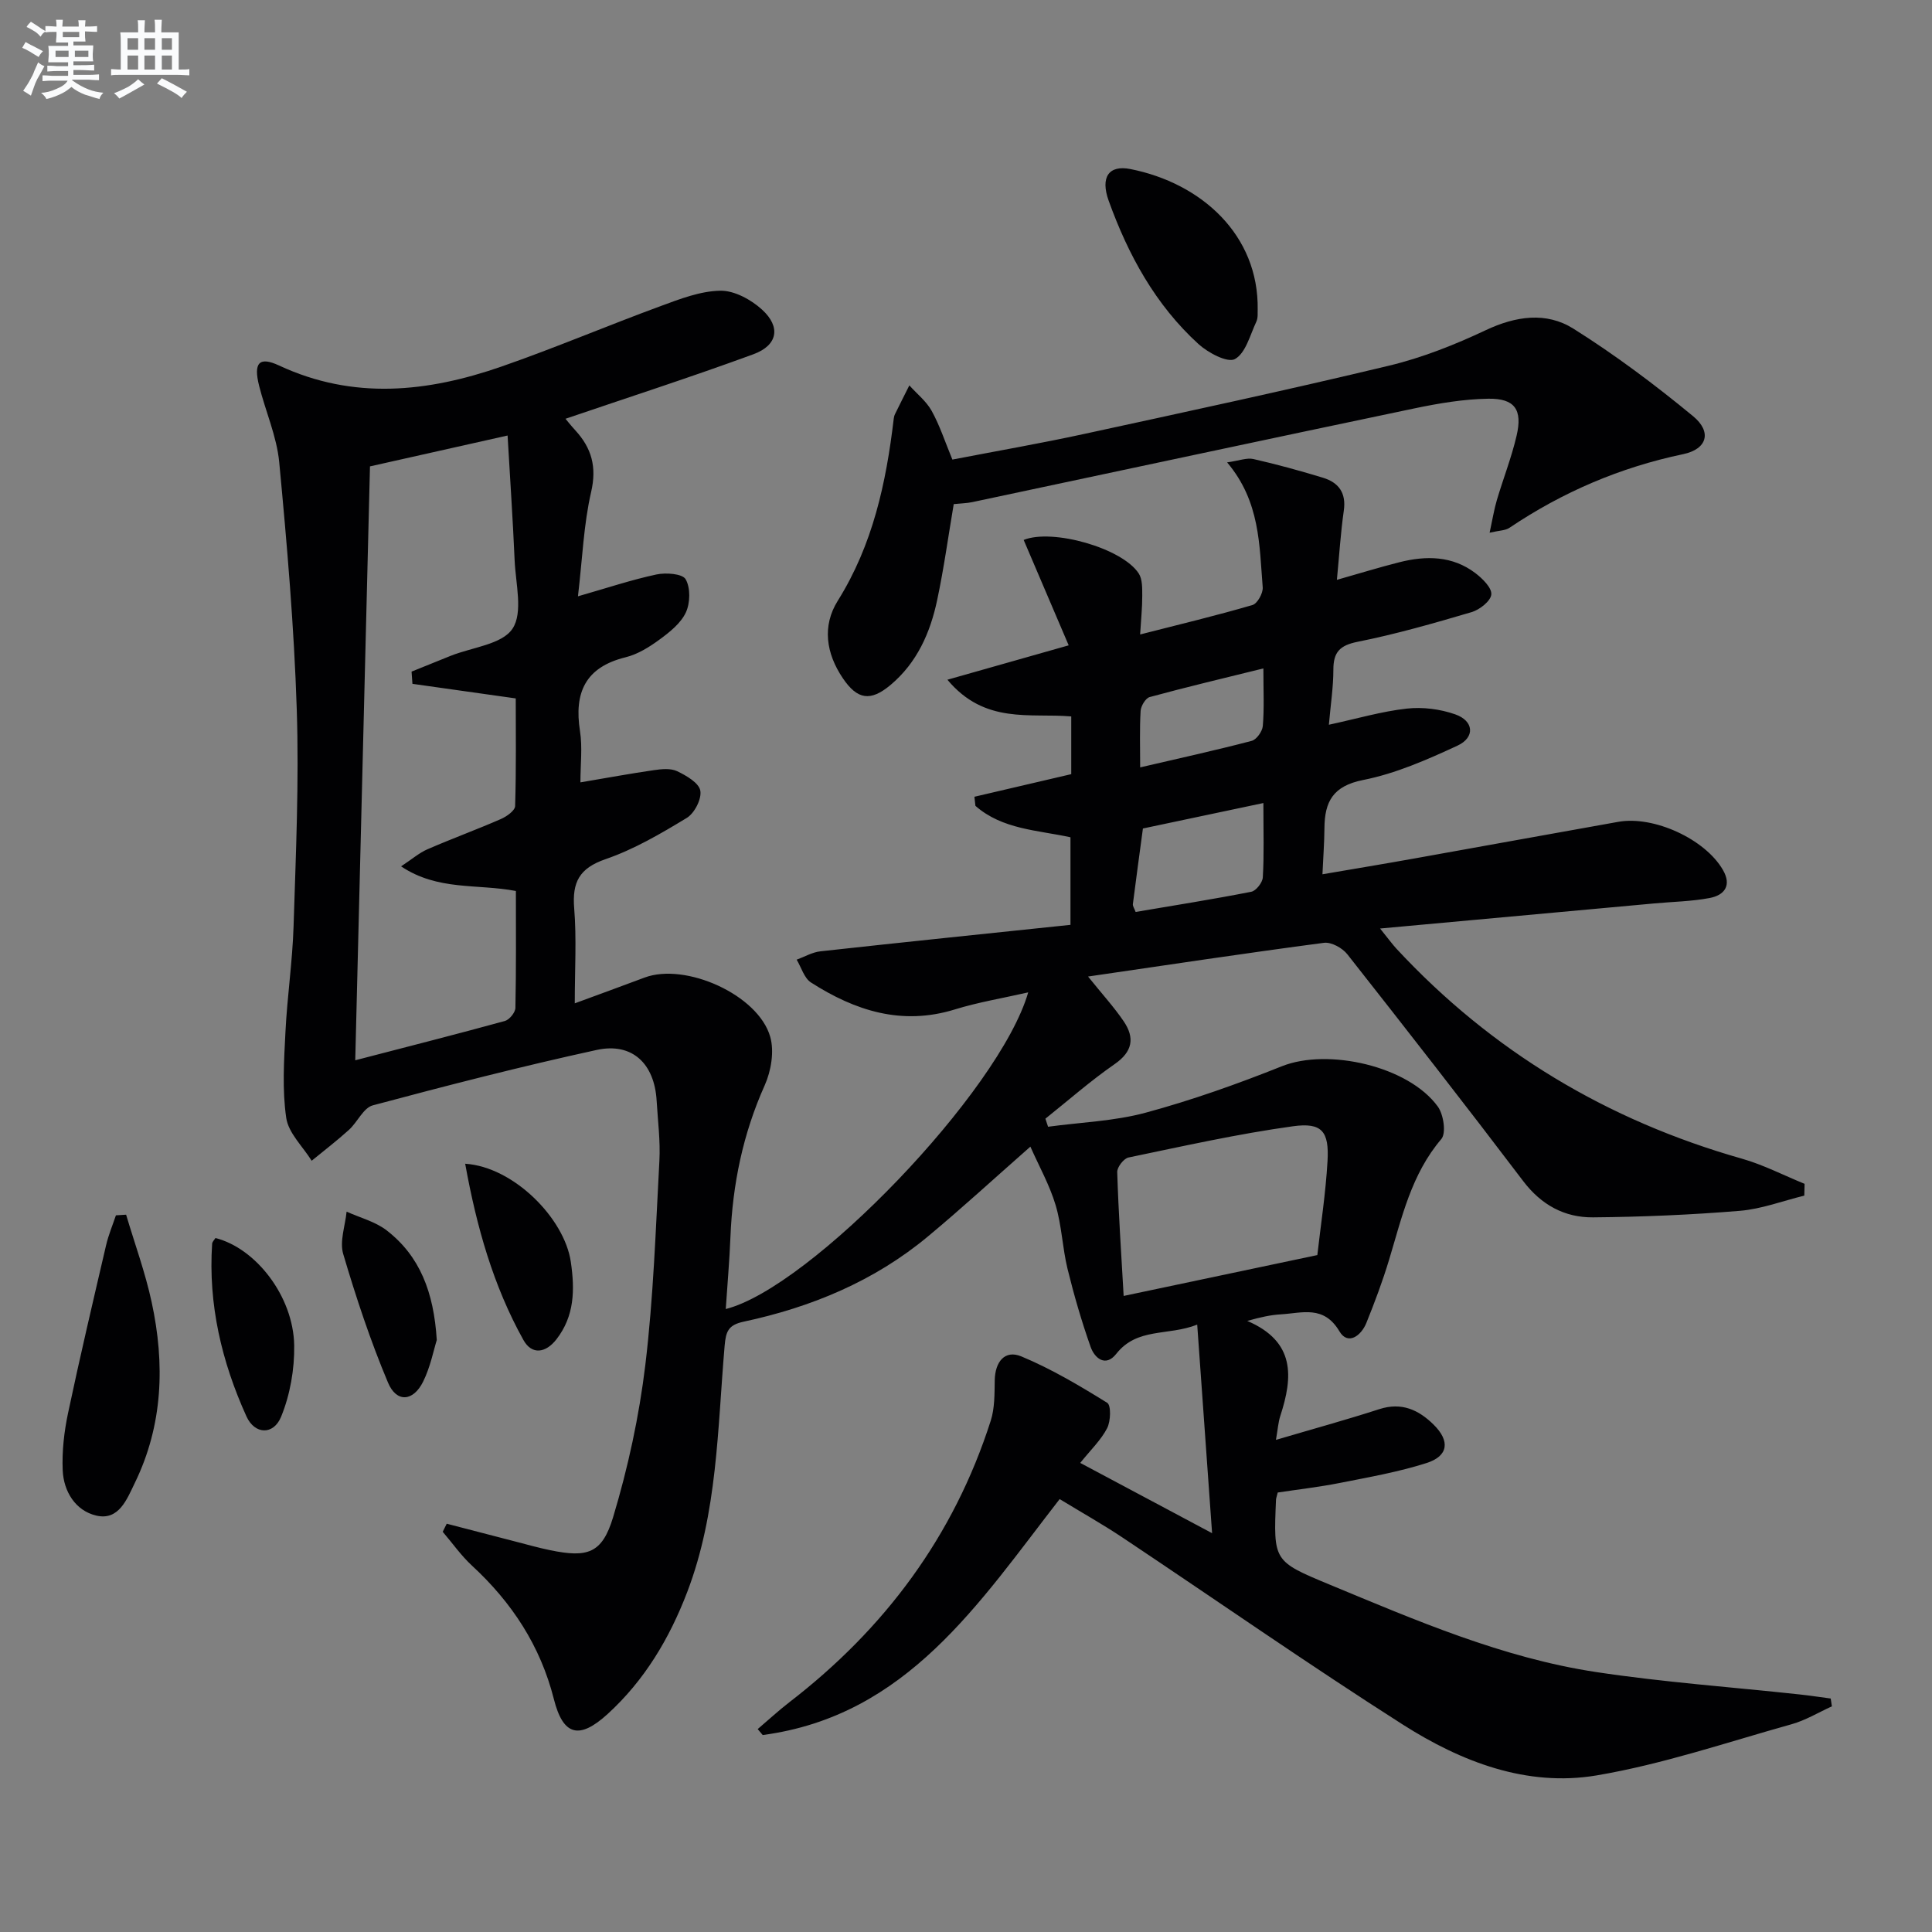
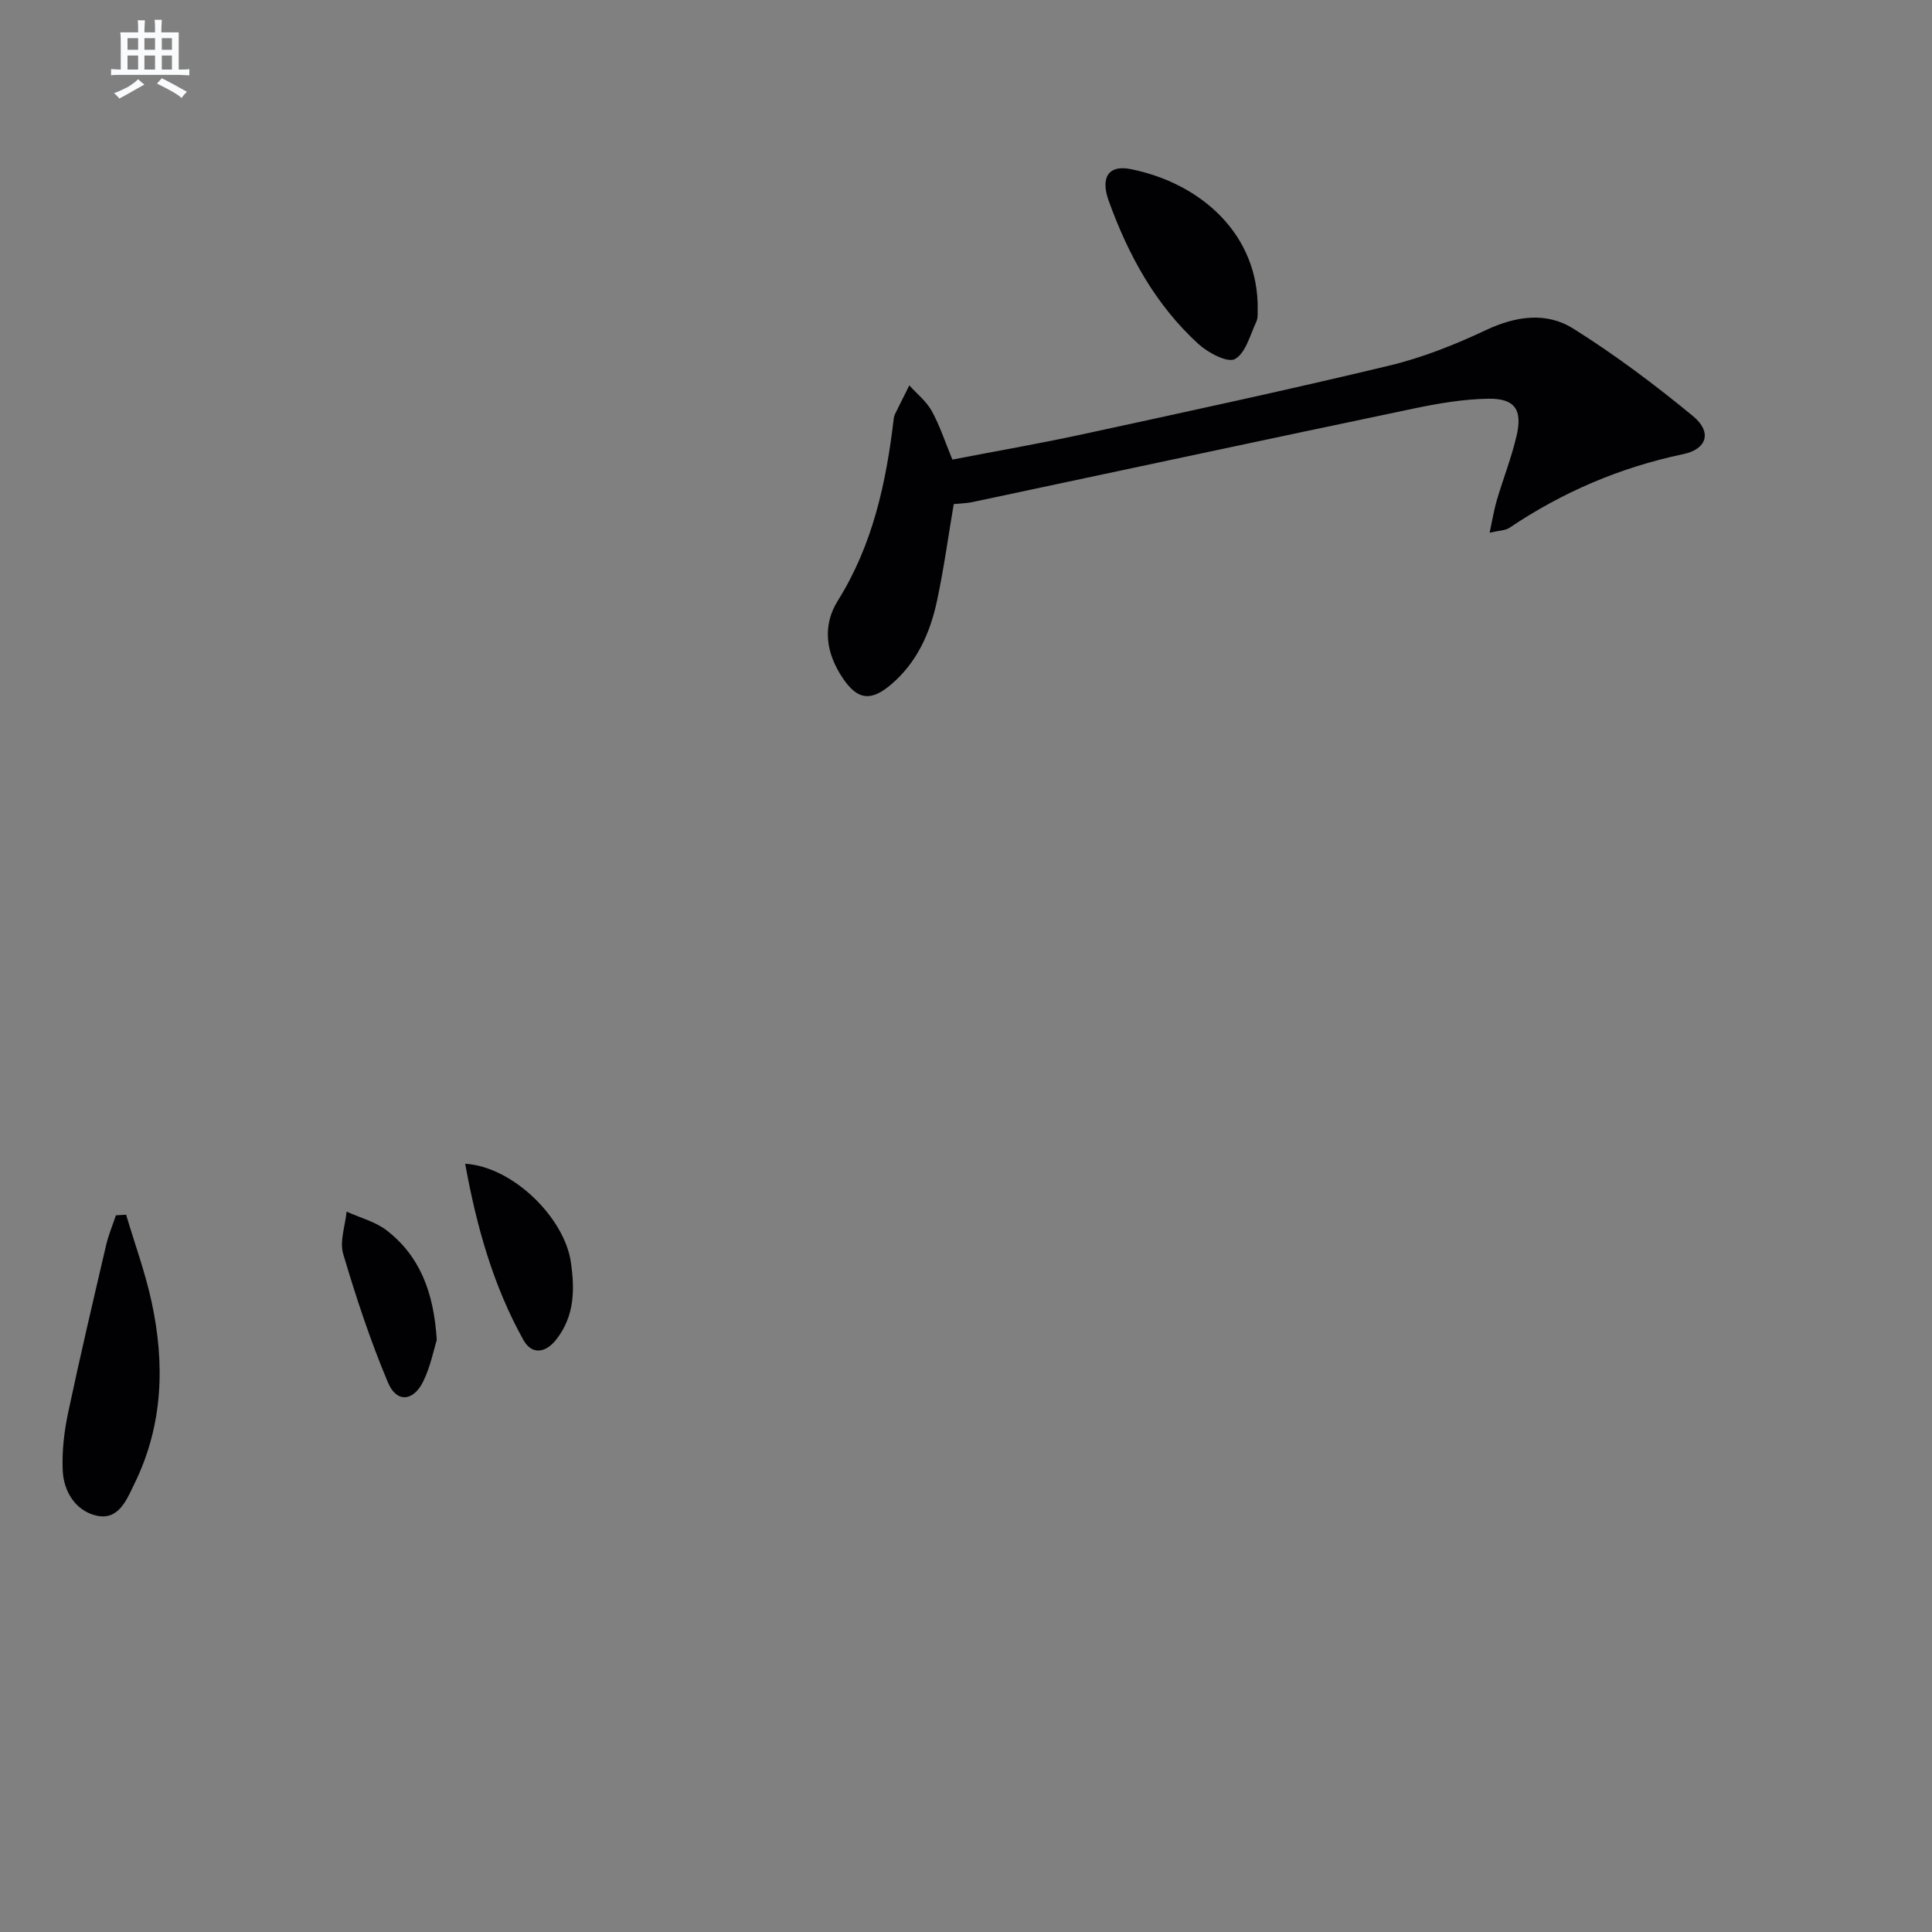
<svg xmlns="http://www.w3.org/2000/svg" enable-background="new 0 0 400 400" viewBox="0 0 400 400">
  <rect x="0" y="0" width="400" height="400" fill="#808080" stroke="none" />
  <g fill="#010103">
-     <path d="m92.49 315.47c4.74 1.23 9.48 2.47 14.22 3.69 2.41.62 4.8 1.3 7.23 1.8 7.68 1.57 10.72.71 13-6.85 3.09-10.26 5.39-20.89 6.67-31.53 1.68-14 2.15-28.16 2.91-42.26.22-4.12-.33-8.29-.57-12.44-.45-7.67-5.06-12.1-12.41-10.5-15.55 3.39-30.98 7.36-46.35 11.47-1.96.52-3.18 3.48-4.95 5.08-2.47 2.24-5.13 4.27-7.71 6.39-1.84-2.95-4.81-5.73-5.27-8.88-.85-5.82-.46-11.86-.16-17.79.36-7.3 1.45-14.56 1.68-21.86.47-14.97 1.15-29.97.66-44.92-.55-17.08-2.02-34.15-3.63-51.17-.51-5.36-2.84-10.54-4.17-15.85-1.18-4.7-.02-6.11 4.13-4.18 15.39 7.18 30.75 5.54 46.03.23 11.11-3.86 21.96-8.48 33.01-12.54 3.99-1.47 8.21-3.11 12.34-3.17 2.89-.05 6.37 1.85 8.63 3.92 3.93 3.59 3.24 7.38-1.79 9.23-12.86 4.72-25.9 8.93-38.91 13.36.19.23 1.07 1.34 2.02 2.38 3.38 3.68 4.49 7.55 3.29 12.77-1.55 6.71-1.8 13.73-2.73 21.61 6.14-1.76 11.13-3.43 16.24-4.52 1.96-.42 5.38-.17 6.05.98 1.03 1.77.96 4.92.05 6.88-1.04 2.23-3.33 4.06-5.42 5.59-2.12 1.56-4.53 3.07-7.05 3.69-8.34 2.05-10.7 7.31-9.45 15.28.53 3.37.09 6.89.09 10.62 5.46-.92 10.32-1.82 15.22-2.53 1.58-.23 3.47-.42 4.81.22 1.89.91 4.49 2.4 4.79 4.02.32 1.71-1.2 4.68-2.8 5.65-5.37 3.26-10.92 6.51-16.82 8.54-5.45 1.88-6.93 4.78-6.49 10.18.51 6.27.12 12.62.12 19.67 5.17-1.91 9.82-3.59 14.44-5.33 8.47-3.18 23.56 3.56 26.03 12.27.86 3.03.18 7.07-1.15 10.04-4.5 10.04-6.65 20.48-7.09 31.39-.2 4.97-.64 9.92-.97 14.92 17.48-4.39 56.68-45 62.62-65.56-5.41 1.23-10.4 2.05-15.18 3.53-10.99 3.4-20.67.27-29.8-5.58-1.41-.91-1.99-3.11-2.96-4.72 1.64-.6 3.24-1.55 4.93-1.73 17.15-1.89 34.31-3.65 51.76-5.48 0-6.61 0-12.34 0-18.13-6.81-1.49-14.11-1.61-19.68-6.51-.07-.63-.14-1.25-.21-1.88 6.6-1.54 13.19-3.08 20.05-4.68 0-3.75 0-7.68 0-11.95-8.52-.74-17.87 1.7-25.64-7.6 8.66-2.46 16.29-4.62 25.11-7.12-3.11-7.28-6.22-14.57-9.32-21.82 5.91-2.41 20.43 1.68 23.83 6.95.77 1.2.71 3.05.72 4.6.01 2.43-.25 4.87-.44 8.02 8.26-2.11 15.82-3.92 23.27-6.1 1.01-.3 2.21-2.46 2.11-3.67-.71-8.73-.51-17.74-7.37-25.86 2.49-.35 4.08-1 5.45-.69 4.84 1.1 9.65 2.42 14.4 3.87 3.24.99 4.84 3.13 4.31 6.81-.65 4.57-.94 9.2-1.43 14.33 4.74-1.34 8.82-2.61 12.96-3.65 5.51-1.39 10.95-1.35 15.7 2.25 1.47 1.12 3.43 3.04 3.31 4.42-.12 1.37-2.41 3.17-4.07 3.66-7.79 2.3-15.63 4.55-23.58 6.14-3.73.74-5.05 2.15-5.05 5.78 0 3.59-.56 7.17-.93 11.4 5.8-1.25 10.9-2.76 16.11-3.34 3.29-.37 6.92.09 10.05 1.19 3.86 1.34 4.16 4.77.46 6.48-6.28 2.91-12.8 5.78-19.53 7.11-6.26 1.24-7.97 4.5-8.01 9.98-.02 2.96-.25 5.92-.41 9.54 6.54-1.12 12.84-2.16 19.13-3.29 14.04-2.51 28.08-5.07 42.13-7.57 7.36-1.31 17.96 3.58 21.64 9.94 1.88 3.23.35 5.26-2.77 5.84-3.73.7-7.58.76-11.38 1.11-18.5 1.69-37 3.39-56.82 5.2 1.84 2.28 2.56 3.28 3.38 4.17 19.73 21.25 43.66 35.56 71.53 43.48 4.46 1.27 8.66 3.45 12.98 5.21-.02.81-.04 1.63-.06 2.44-4.45 1.09-8.86 2.78-13.37 3.15-10.09.83-20.24 1.26-30.37 1.35-5.89.05-10.7-2.56-14.46-7.51-11.97-15.78-24.16-31.4-36.41-46.96-1.02-1.3-3.32-2.57-4.83-2.37-16.05 2.11-32.05 4.53-48.85 6.98 2.93 3.65 5.37 6.31 7.38 9.27 2.31 3.41 1.87 6.27-1.87 8.86-4.99 3.46-9.58 7.5-14.34 11.3.18.56.36 1.11.55 1.67 6.76-.92 13.71-1.15 20.24-2.92 9.56-2.59 18.97-5.93 28.18-9.61 9.52-3.79 26.2-.04 32.28 8.36 1.19 1.65 1.76 5.5.72 6.72-6.21 7.29-8.16 16.21-10.8 24.94-1.34 4.45-2.98 8.82-4.72 13.13-1.08 2.67-3.83 4.7-5.58 1.73-3.24-5.46-7.72-3.77-12.11-3.51-2.1.12-4.17.57-6.97 1.36 10 4.28 9.47 11.62 6.85 19.65-.44 1.35-.53 2.82-.91 4.98 7.56-2.23 14.53-4.14 21.4-6.36 4.61-1.49 8.13.13 11.26 3.22 3.42 3.38 3.06 6.49-1.49 7.94-5.81 1.85-11.89 2.92-17.9 4.11-4.34.86-8.74 1.36-12.9 1.99-.22.89-.35 1.21-.36 1.53-.53 12.64-.55 12.7 11.07 17.52 17.94 7.44 35.86 15.19 55.21 18.12 13.94 2.11 28.05 3.11 42.08 4.63 2.17.23 4.33.57 6.49.85.08.54.16 1.08.24 1.62-2.77 1.26-5.44 2.89-8.33 3.7-13.41 3.75-26.71 8.29-40.38 10.6-14.48 2.44-28.06-2.84-40.13-10.53-19.63-12.51-38.73-25.85-58.1-38.77-4.13-2.75-8.47-5.18-12.94-7.91-16.69 21.48-31.6 44.87-61.48 48.85-.35-.41-.69-.82-1.04-1.23 2.19-1.86 4.3-3.82 6.57-5.57 19.77-15.23 34.04-34.4 41.68-58.27.84-2.62.78-5.57.83-8.38.07-3.8 2.07-6.37 5.51-4.94 6.2 2.58 12.06 6.06 17.78 9.61.82.51.73 3.8-.02 5.25-1.26 2.45-3.38 4.46-5.57 7.19 8.67 4.62 17.24 9.19 27.3 14.55-1.05-14.72-2.03-28.41-3.08-43.18-6.08 2.39-12.42.53-16.77 6.06-2.2 2.79-4.47.9-5.3-1.45-1.87-5.29-3.44-10.71-4.78-16.16-1.06-4.35-1.19-8.94-2.47-13.21-1.25-4.17-3.44-8.06-5.22-12.09-7.54 6.63-14.26 12.82-21.28 18.65-11.1 9.22-24.11 14.6-38.09 17.59-3.18.68-3.67 2.02-3.93 4.95-1.48 17.17-1.46 34.58-7.75 51.03-3.68 9.62-8.84 18.28-16.49 25.26-5.89 5.36-9.21 4.47-11.12-3.11-2.79-11.02-8.69-20-16.96-27.63-2.25-2.08-4.04-4.65-6.05-7 .24-.51.53-1.09.83-1.67zm-7.1-173.89c-.06-.84-.12-1.69-.18-2.53 2.7-1.09 5.4-2.19 8.1-3.27 4.43-1.77 10.64-2.35 12.8-5.62 2.22-3.34.65-9.32.44-14.13-.37-8.56-.96-17.12-1.46-25.86-9.95 2.23-19.12 4.29-28.49 6.39-1.01 40.75-2.01 81.21-3.05 122.96 10.92-2.84 20.98-5.39 30.99-8.14.93-.26 2.15-1.76 2.17-2.71.17-8.11.1-16.22.1-24.2-8.04-1.53-16.13 0-23.77-5.1 2.28-1.5 3.77-2.81 5.49-3.55 5.02-2.18 10.16-4.06 15.18-6.25 1.19-.52 2.91-1.74 2.94-2.68.24-7.75.13-15.52.13-22.29-7.66-1.07-14.53-2.04-21.39-3.02zm147.25 126.73c13.73-2.9 26.5-5.59 40.1-8.46.68-6.02 1.72-12.72 2.11-19.45.35-6.15-1.13-8.05-7.15-7.22-11.44 1.58-22.75 4.12-34.06 6.47-.98.2-2.37 2-2.33 3.02.26 8.43.83 16.85 1.33 25.64zm28.93-102.05c-8.85 1.87-16.89 3.57-24.94 5.27-.7 5.22-1.42 10.43-2.08 15.65-.05.43.31.91.57 1.63 8-1.36 16-2.62 23.94-4.18.99-.19 2.33-1.9 2.39-2.98.28-4.62.12-9.27.12-15.39zm0-27.87c-8.51 2.1-16.06 3.89-23.54 5.93-.85.23-1.82 1.85-1.88 2.88-.22 3.8-.09 7.62-.09 11.68 7.98-1.86 15.57-3.52 23.08-5.49 1.01-.26 2.22-1.96 2.31-3.08.31-3.63.12-7.29.12-11.92z" />
    <path d="m197.18 95.15c9.1-1.76 18.22-3.34 27.25-5.3 21.06-4.57 42.14-9.1 63.1-14.13 6.9-1.65 13.65-4.33 20.08-7.36 6.22-2.93 12.51-3.84 18.12-.33 8.66 5.44 16.92 11.63 24.82 18.15 3.91 3.23 2.93 6.8-2.07 7.85-13.05 2.74-24.96 7.84-35.97 15.25-.84.57-2.08.54-4.1 1.01.6-2.76.92-4.8 1.5-6.76 1.32-4.45 3.03-8.8 4.08-13.3 1.27-5.41-.36-7.76-5.85-7.68-5.11.08-10.26.95-15.28 2-30.54 6.39-61.05 12.94-91.57 19.41-1.13.24-2.31.25-3.83.41-1.12 6.59-2.03 13.28-3.43 19.87-1.43 6.77-4.18 12.98-9.65 17.57-4.16 3.49-6.88 3.05-9.88-1.39-3.49-5.15-4.3-10.83-1.06-16.02 7.27-11.61 10.03-24.45 11.6-37.72.04-.33.12-.67.27-.96.97-1.98 1.97-3.96 2.96-5.93 1.57 1.75 3.52 3.28 4.63 5.29 1.68 3.04 2.76 6.39 4.28 10.07z" />
    <path d="m26.11 251.49c1.79 6.03 3.97 11.98 5.29 18.11 2.76 12.77 2.36 25.41-3.48 37.41-1.64 3.37-3.31 7.89-8.01 6.77-4.28-1.01-6.75-4.98-6.93-9.41-.16-3.9.29-7.92 1.1-11.76 2.46-11.64 5.19-23.23 7.89-34.82.49-2.1 1.34-4.12 2.03-6.17.7-.04 1.4-.09 2.11-.13z" />
    <path d="m260.39 64.11c-.05.52.12 1.64-.28 2.49-1.3 2.76-2.2 6.5-4.43 7.74-1.52.84-5.54-1.29-7.53-3.09-8.92-8.12-14.57-18.47-18.61-29.69-1.75-4.86.01-7.45 4.5-6.56 14.71 2.92 26.59 13.63 26.35 29.11z" />
    <path d="m96.31 240.94c10.02.64 20.55 11.3 21.87 20.31.85 5.8.77 11.2-2.96 16.02-2.2 2.85-5.1 3.34-6.87.13-6.22-11.19-9.66-23.32-12.04-36.46z" />
    <path d="m90.43 277.44c-.65 2.07-1.31 5.53-2.81 8.58-2.05 4.17-5.52 4.45-7.29.23-3.64-8.65-6.61-17.62-9.27-26.62-.78-2.62.41-5.83.7-8.77 2.79 1.26 5.94 2.06 8.3 3.88 6.86 5.32 9.75 12.76 10.37 22.7z" />
-     <path d="m44.61 256.32c8.37 2.11 16.12 12.08 16.3 22.2.08 4.95-.84 10.23-2.71 14.8-1.58 3.85-5.46 3.7-7.17-.06-5.13-11.31-7.94-23.19-7.11-35.74.02-.43.46-.82.69-1.2z" />
  </g>
-   <path d="m6.8 9.5c.6.3 1.3.7 2.1 1.1-.4.4-.7.8-.9 1.2-.7-.4-1.3-.8-1.8-1.1s-1.1-.6-1.6-.8c.2-.4.5-.8.7-1.2.4.2.8.5 1.5.8zm.9 6.9c-.3.6-.5 1.1-.7 1.7s-.4 1.1-.6 1.7c-.6-.4-1.1-.7-1.6-1 .7-1 1.2-1.8 1.5-2.4.3-.5.6-1.1.8-1.7.3-.6.5-1.2.8-1.8.3.3.8.6 1.3.8-.7 1.3-1.2 2.2-1.5 2.7zm.1-11c.4.3 1 .7 1.7 1.1-.5.2-.8.6-1.1 1.1-.5-.6-1-1-1.4-1.2s-.9-.6-1.5-.8c.2-.4.5-.7.9-1.1.5.3.9.6 1.4.9zm10.5 13.1c1 .4 2 .6 3.1.7-.4.4-.7.8-.8 1.3-.9-.2-1.9-.6-3-.9-1-.4-2-.9-2.8-1.6-.5.4-1.1.9-1.9 1.3s-1.9.9-3.3 1.2c-.1-.3-.5-.8-1.1-1.3 1 0 2.1-.3 3.2-.8 1.2-.5 1.9-1 2.3-1.7h-3.2c-.4 0-1 0-2 .1v-1.2c1 0 1.7.1 2 .1h3.3v-1h-2.3c-.2 0-.9 0-2 .1v-1.2c1.2 0 1.9.1 2 .1h2.3v-.8h-4.1c0-.7.1-1.2.1-1.6 0-.5 0-1.1-.1-1.8h4.1v-.7h-2.5c0-.6.1-1.1.1-1.6v-.6h-.5c-.4 0-1 0-1.8.1v-1.3c1.2 0 1.9.1 2.1.1h.2c0-.3 0-.8-.1-1.4h1.4c0 .6-.1 1-.1 1.4h3.4c0-.4 0-.8-.1-1.3h1.5c0 .4-.1.9-.1 1.3.7 0 1.5 0 2.5-.1v1.2c-1 0-1.8-.1-2.5-.1v.6c0 .3 0 .8.1 1.5h-2.5v.8h4.1c0 .8-.1 1.3-.1 1.8s0 1 .1 1.5h-4.1v.8h1.4c.8 0 1.8 0 2.9-.1v1.2c-1 0-1.9-.1-2.8-.1h-1.5v1h3.2c.3 0 1 0 2.1-.1v1.2c-1.1 0-1.8-.1-2.1-.1h-3.4l-.1.1c1.4 1 2.4 1.5 3.4 1.9zm-4.1-6.7v-1.3h-2.7v1.3zm2.2-4.1v-1.1h-3.4v1.1zm1.9 4.1v-1.3h-2.8v1.3z" fill="#fafbfc" />
  <path d="m37 6.7v2.3 5.4c1 0 1.8 0 2.2-.1v1.3c-.6 0-1.5-.1-2.5-.1h-11.9c-.7 0-1.3 0-1.8.1v-1.3c.5 0 1.1.1 2 .1v-5.2c0-1 0-1.8-.1-2.5h3.7c0-1.3 0-2.1-.1-2.5h1.5c0 .4-.1 1.3-.1 2.5h2.2c0-1.2 0-2.1-.1-2.6h1.5c0 .4-.1 1.3-.1 2.6zm-12.3 13.7c-.3-.4-.7-.8-1.1-1.1 1.1-.4 2.1-.9 2.9-1.3.8-.5 1.5-1 2.1-1.6.4.4.9.8 1.3 1.1-2.5 1.4-4.2 2.4-5.2 2.9zm3.9-10.1v-2.4h-2.2v2.4zm0 4.1v-2.9h-2.2v2.9zm3.5-4.1v-2.4h-2.2v2.4zm0 4.1v-2.9h-2.2v2.9zm.4 2.9 1-1.1c.6.3 1.4.7 2.5 1.3s2 1.1 2.7 1.5c-.4.4-.8.8-1.1 1.3-.8-.8-2.5-1.7-5.1-3zm3.1-7v-2.4h-2.1v2.4zm0 4.1v-2.9h-2.1v2.9z" fill="#fafbfc" />
</svg>